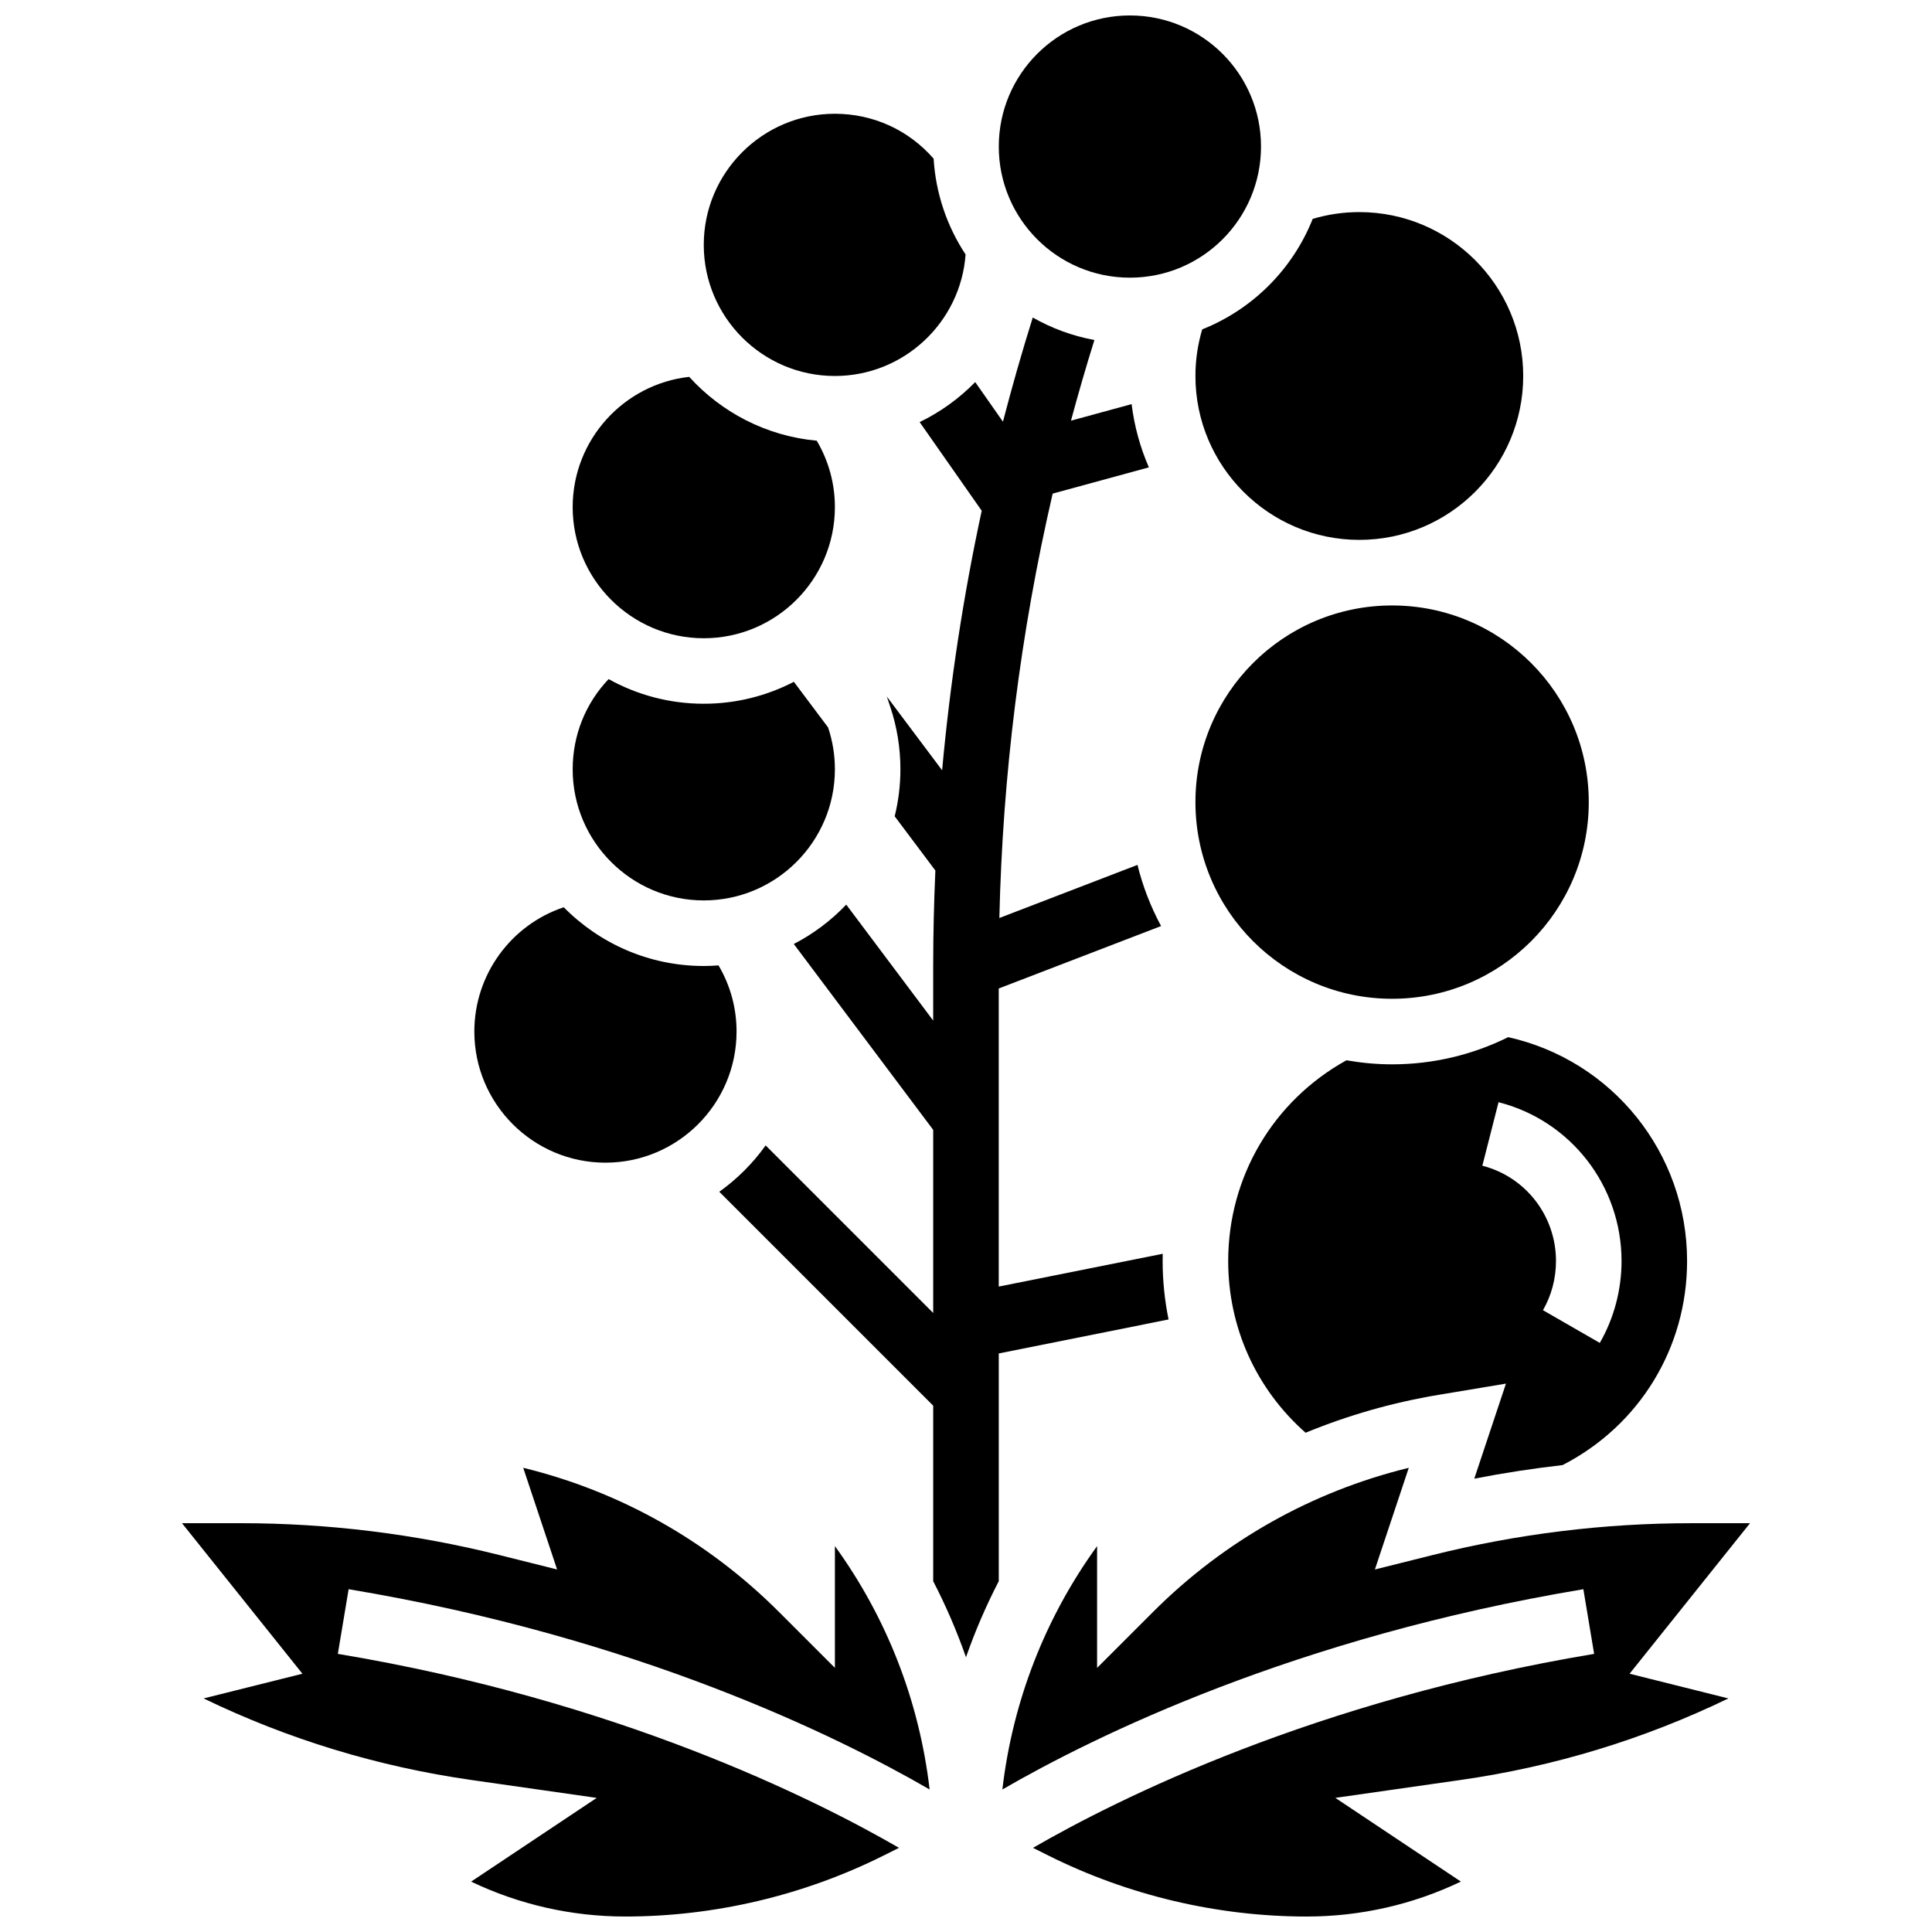
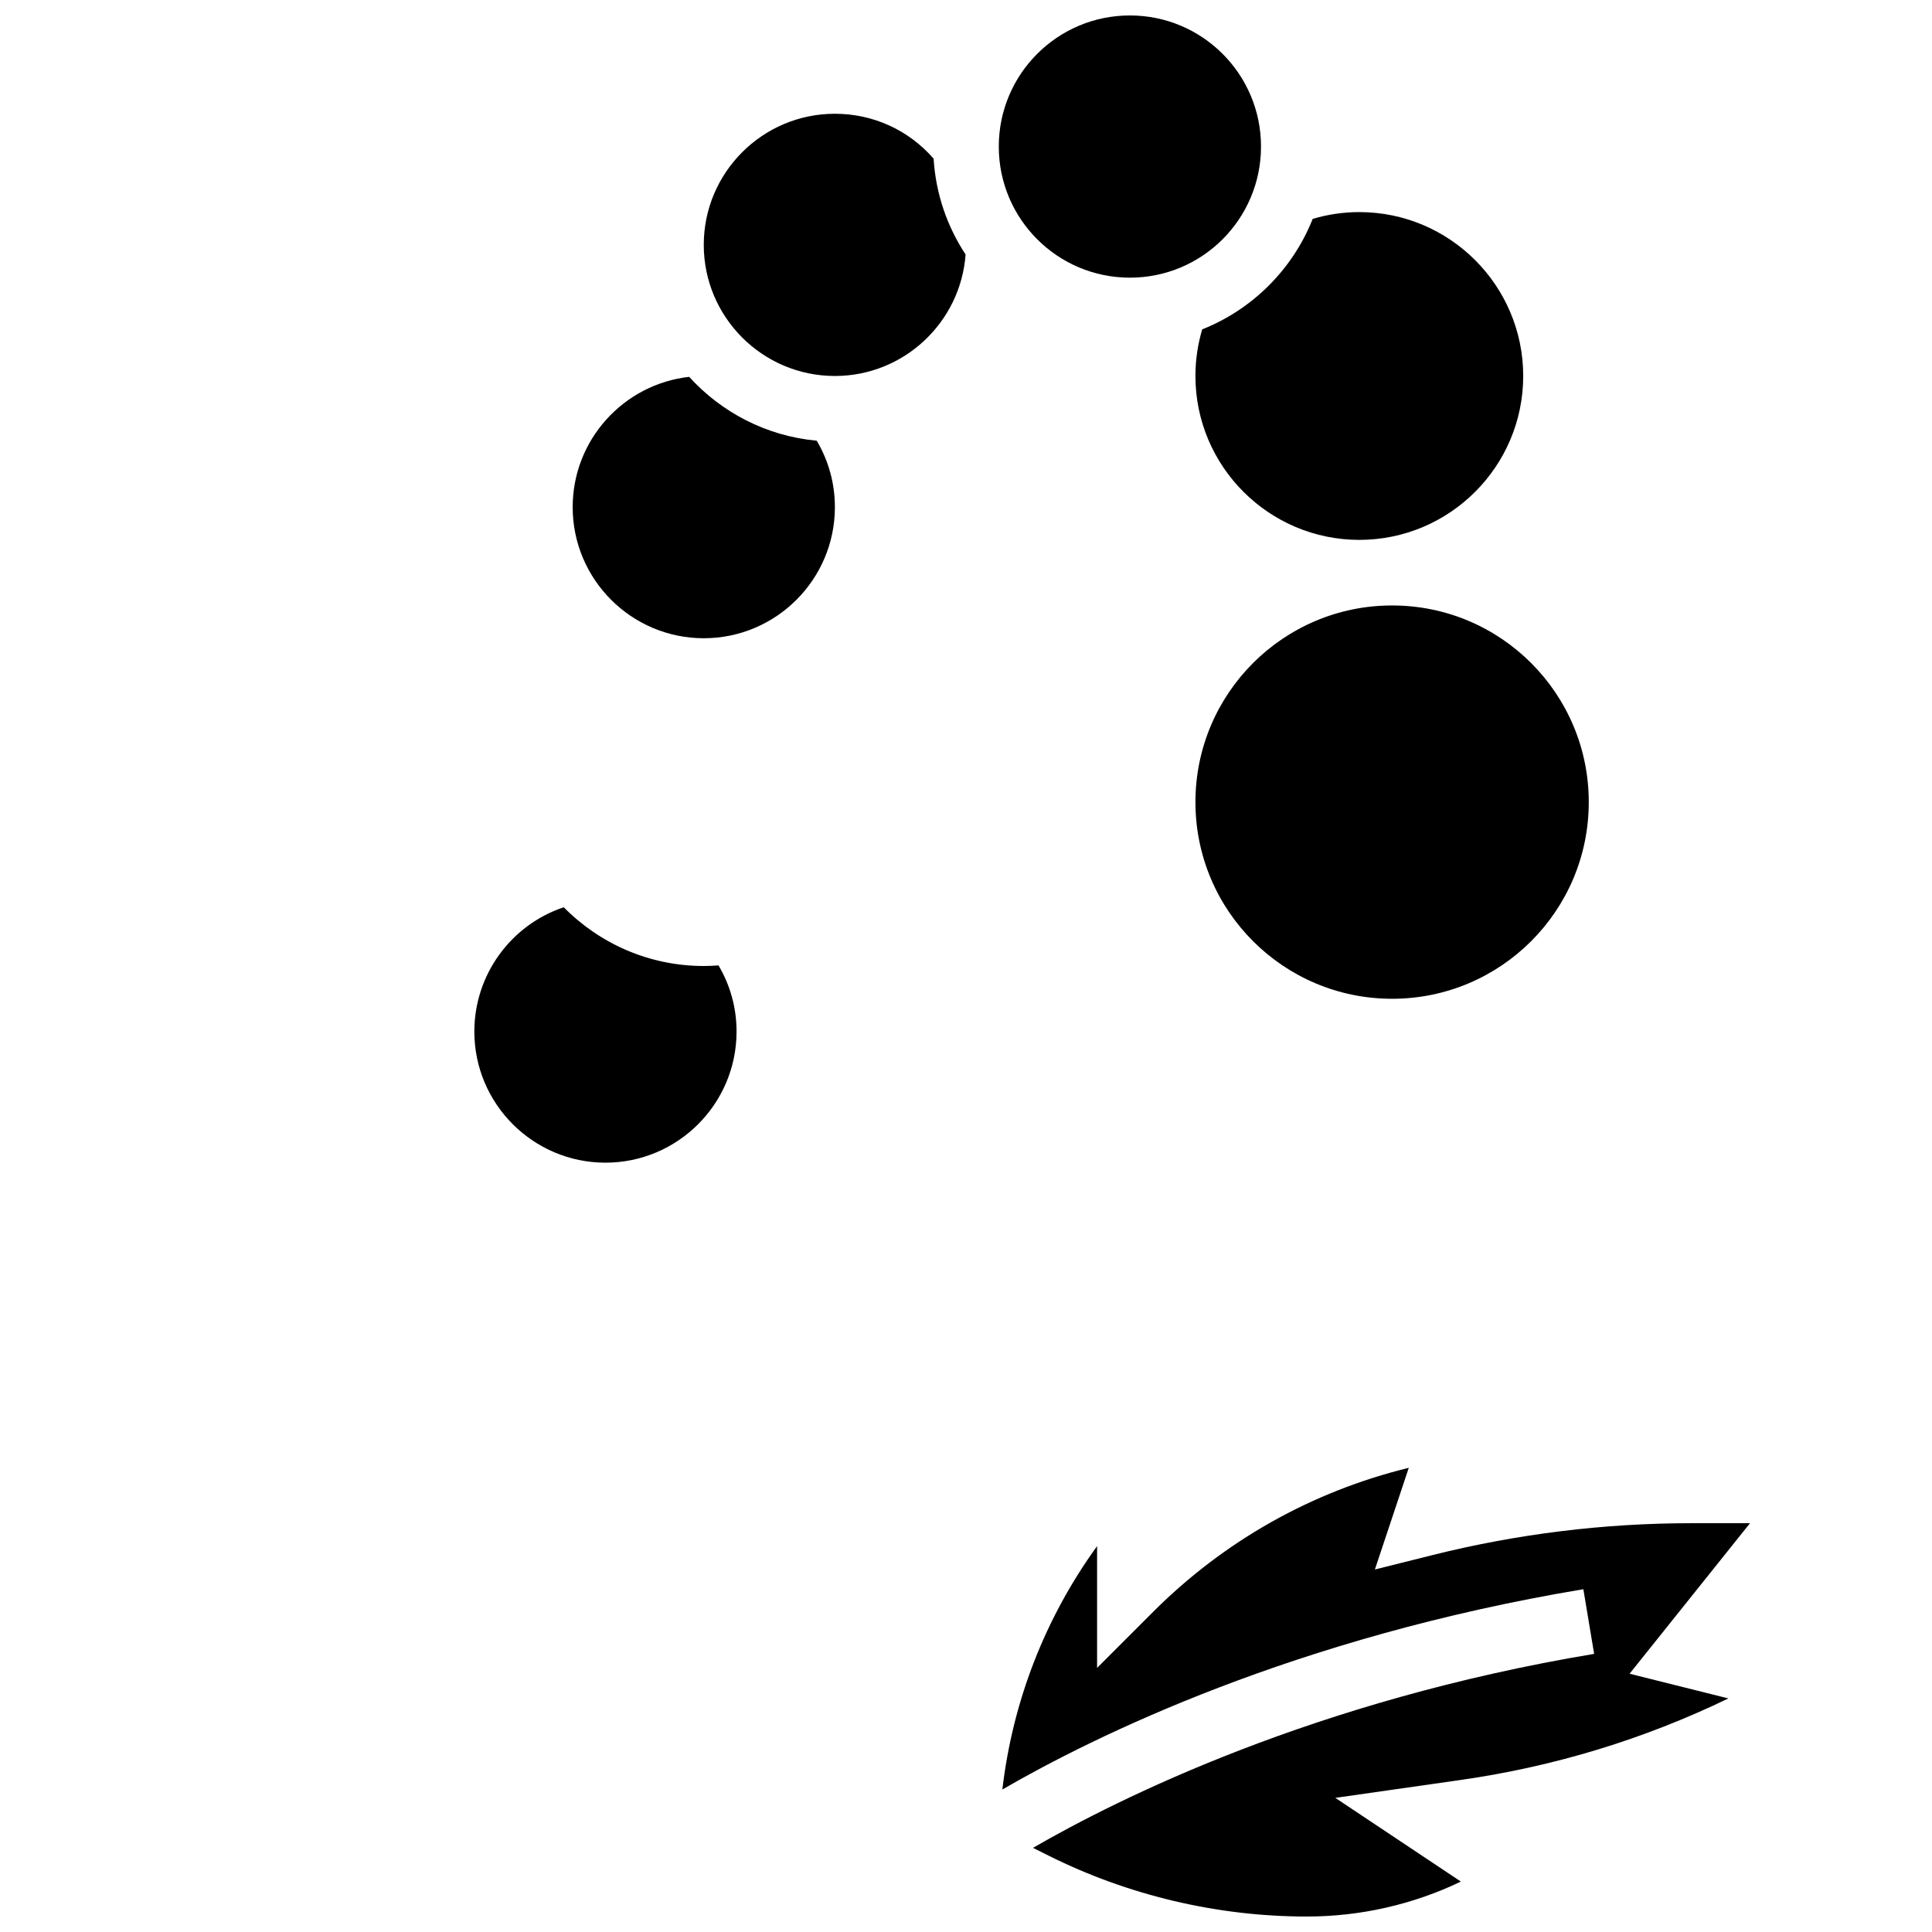
<svg xmlns="http://www.w3.org/2000/svg" width="800px" height="800px" version="1.1" viewBox="144 144 512 512">
  <defs>
    <clipPath id="c">
-       <path d="m192 532h199v119.9h-199z" />
-     </clipPath>
+       </clipPath>
    <clipPath id="b">
      <path d="m409 532h199v119.9h-199z" />
    </clipPath>
    <clipPath id="a">
      <path d="m408 148.09h71v69.906h-71z" />
    </clipPath>
  </defs>
  <path d="m330.51 313.14c19.16 0 34.746-15.586 34.746-34.746 0-6.277-1.668-12.285-4.812-17.605-13.359-1.23-25.273-7.512-33.801-16.922-17.348 1.934-30.879 16.676-30.879 34.527 0 19.156 15.586 34.746 34.746 34.746z" />
  <path d="m460.8 243.64c0 23.949 19.484 43.434 43.434 43.434s43.434-19.484 43.434-43.434-19.484-43.434-43.434-43.434c-4.211 0-8.352 0.609-12.355 1.801-5.297 13.336-15.941 23.98-29.277 29.277-1.191 4.004-1.801 8.145-1.801 12.355z" />
-   <path d="m330.51 382.62c19.16 0 34.746-15.586 34.746-34.746 0-3.812-0.609-7.539-1.809-11.105l-9.062-12.082c-7.156 3.707-15.273 5.812-23.871 5.812-9.145 0-17.742-2.375-25.223-6.531-6.106 6.406-9.523 14.852-9.523 23.902-0.004 19.164 15.582 34.75 34.742 34.75z" />
-   <path d="m512.92 426.06c-4.129 0-8.164-0.383-12.098-1.074-19.398 10.738-31.336 30.863-31.336 53.195 0 17.648 7.43 33.969 20.512 45.512 11.223-4.625 23.012-8.008 35.215-10.039l17.883-2.981-8.398 25.191c7.75-1.512 15.559-2.703 23.402-3.602 20.387-10.484 32.996-31.074 32.996-54.082 0-28.629-19.773-53.141-47.406-59.324-9.281 4.598-19.727 7.203-30.77 7.203zm60.805 52.117c0 7.652-1.992 15.156-5.762 21.707l-15.059-8.668c2.254-3.918 3.449-8.426 3.449-13.039 0-11.934-8.027-22.312-19.516-25.246l4.293-16.836c19.191 4.898 32.594 22.199 32.594 42.082z" />
  <path d="m565.04 356.57c0 28.785-23.336 52.117-52.117 52.117-28.785 0-52.121-23.332-52.121-52.117s23.336-52.117 52.121-52.117c28.781 0 52.117 23.332 52.117 52.117" />
  <path d="m304.45 452.12c19.16 0 34.746-15.586 34.746-34.746 0-6.262-1.656-12.234-4.781-17.535-1.289 0.098-2.59 0.16-3.906 0.16-14.512 0-27.652-5.969-37.109-15.57-13.973 4.672-23.695 17.852-23.695 32.945 0 19.16 15.586 34.746 34.746 34.746z" />
  <g clip-path="url(#c)">
-     <path d="m390.36 618.23c-2.734-23.406-11.336-45.492-25.102-64.5v32.273l-14.828-14.828c-18.852-18.848-42.105-31.926-67.773-38.195l8.98 26.945-15.352-3.84c-22.367-5.59-45.395-8.422-68.453-8.422h-15.602l31.914 39.891-26.184 6.547c22.375 10.82 46.172 18.074 71 21.621l33.172 4.738-33.277 22.188c12.699 6.078 26.605 9.25 40.855 9.25 23.629 0 47.293-5.586 68.43-16.152l4.102-2.051c-22.664-13.098-74.703-39.07-148.71-51.402l2.856-17.137c76.555 12.758 129.76 39.051 153.97 53.074z" />
-   </g>
+     </g>
  <g clip-path="url(#b)">
    <path d="m602.04 594.1-26.184-6.547 31.914-39.887h-15.605c-23.055 0-46.086 2.836-68.453 8.426l-15.352 3.84 8.98-26.945c-25.668 6.273-48.922 19.348-67.773 38.195l-14.828 14.828v-32.273c-13.766 19.008-22.367 41.09-25.102 64.5 24.211-14.023 77.418-40.316 153.97-53.078l2.856 17.137c-74 12.332-126.04 38.305-148.71 51.402l4.106 2.051c21.137 10.566 44.801 16.152 68.43 16.152 14.25 0 28.156-3.172 40.863-9.258l-33.277-22.188 33.172-4.738c24.824-3.543 48.617-10.797 70.996-21.617z" />
  </g>
  <g clip-path="url(#a)">
    <path d="m478.18 182.84c0 19.188-15.555 34.746-34.746 34.746-19.188 0-34.746-15.559-34.746-34.746 0-19.191 15.559-34.746 34.746-34.746 19.191 0 34.746 15.555 34.746 34.746" />
  </g>
  <path d="m365.25 243.64c18.301 0 33.332-14.227 34.641-32.199-4.863-7.375-7.902-16.051-8.473-25.391-6.609-7.59-16.004-11.902-26.168-11.902-19.16 0-34.746 15.586-34.746 34.746 0 19.16 15.586 34.746 34.746 34.746z" />
-   <path d="m453.68 493.67c-1.027-5.059-1.57-10.246-1.57-15.492 0-0.641 0.012-1.277 0.027-1.914l-43.461 8.691v-79l43.023-16.543c-2.727-5.062-4.852-10.492-6.258-16.207l-36.602 14.074c0.867-37.961 5.594-75.594 14.129-112.47l25.496-6.953c-2.289-5.246-3.852-10.875-4.578-16.758l-16.07 4.383c1.93-7.156 3.992-14.285 6.211-21.379-5.84-1.07-11.344-3.109-16.336-5.957-2.875 9.148-5.492 18.355-7.902 27.609l-7.348-10.496c-4.242 4.336-9.219 7.941-14.727 10.598l16.449 23.496c-4.894 22.695-8.391 45.652-10.492 68.781l-14.66-19.547 0.887 2.633c1.805 5.356 2.719 10.957 2.719 16.652 0 4.293-0.531 8.465-1.516 12.457l10.781 14.371c-0.371 8.41-0.578 16.836-0.578 25.277v14.484l-23.043-30.723c-4 4.203-8.695 7.738-13.895 10.43l36.941 49.266v48.52l-44.406-44.406c-3.383 4.746-7.539 8.902-12.285 12.285l56.691 56.691v46.512c3.363 6.504 6.273 13.242 8.688 20.156 2.414-6.914 5.32-13.652 8.688-20.156v-60.359z" />
</svg>